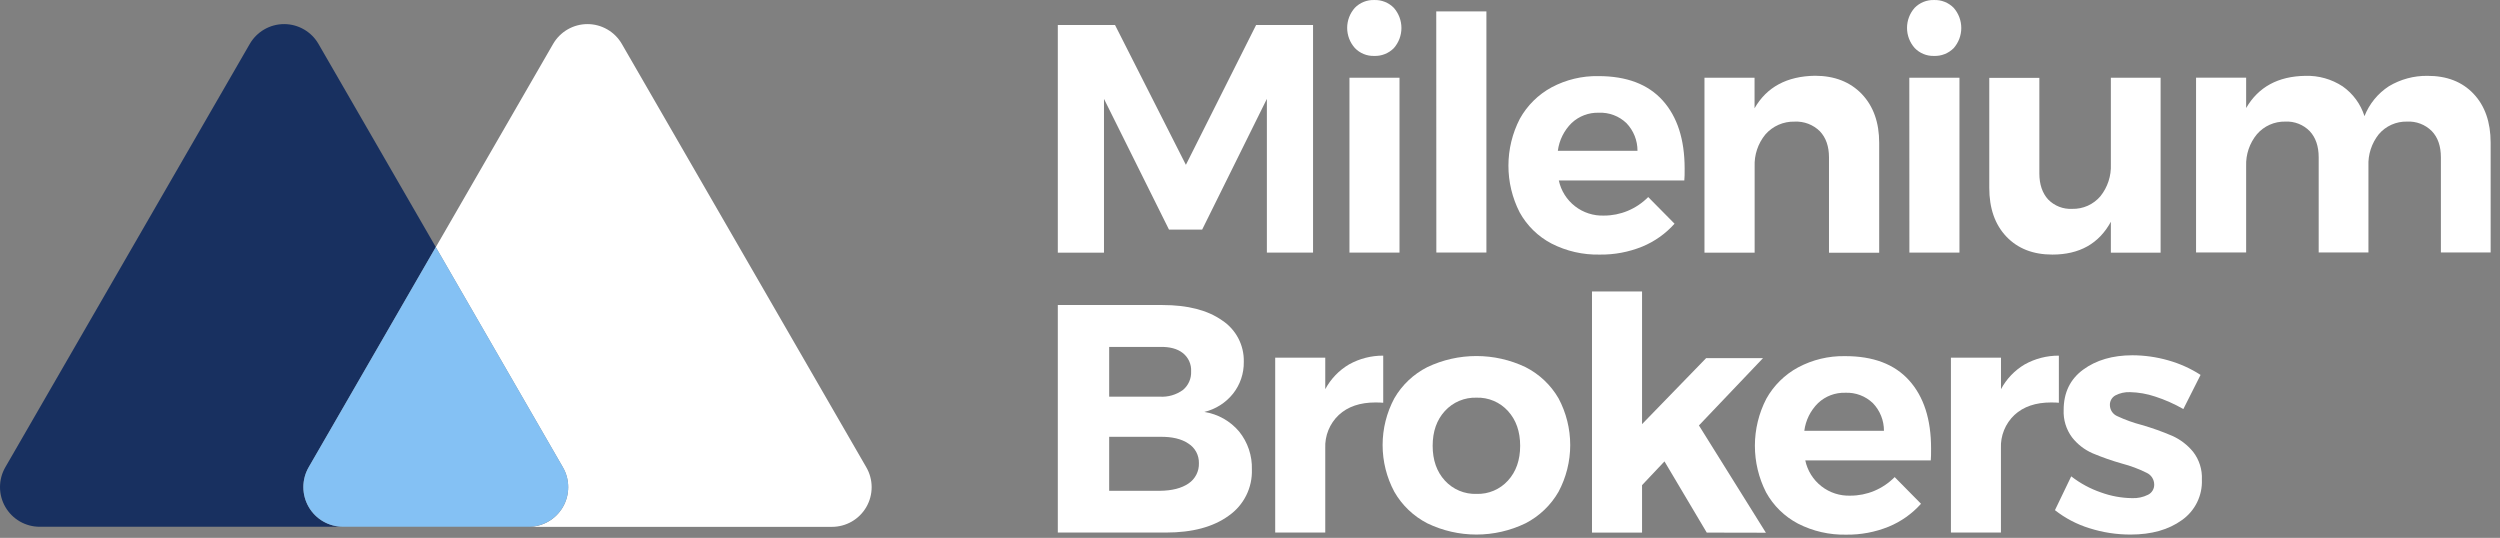
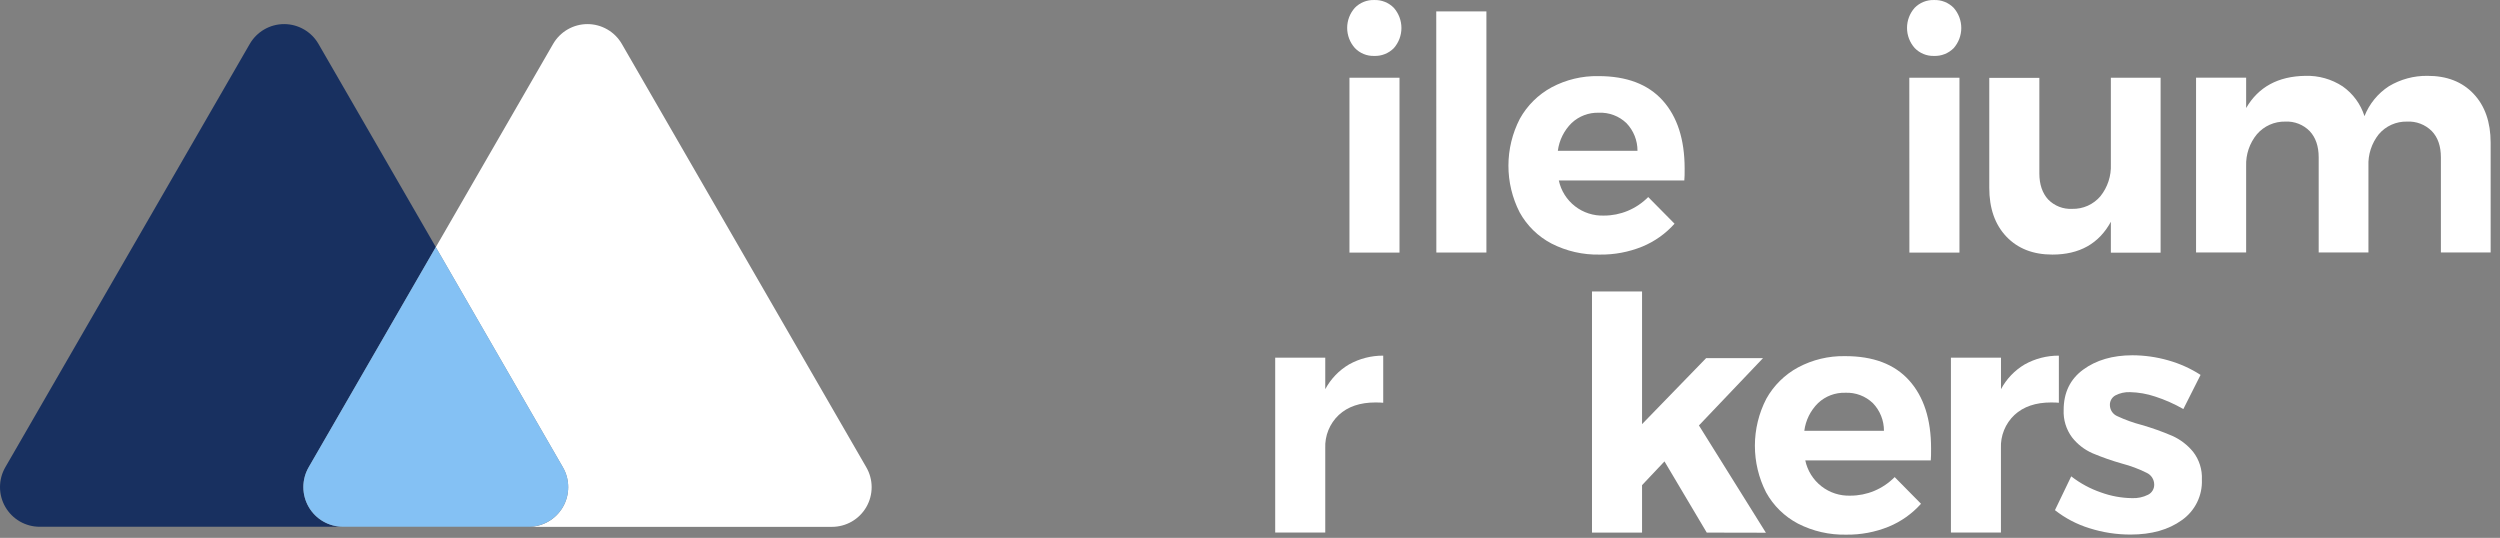
<svg xmlns="http://www.w3.org/2000/svg" width="251" height="54" viewBox="0 0 251 54" fill="none">
  <rect x="0" y="0" width="251" height="54" fill="#808080" stroke="none" />
-   <path d="M106.204 2.512H111.949L119.064 16.549L126.112 2.512H131.83V25.362H127.194V9.928L120.697 23.052H117.367L110.84 9.928V25.368H106.204V2.512Z" fill="white" />
  <path d="M139.94 0.786C140.433 1.346 140.704 2.065 140.704 2.81C140.704 3.555 140.433 4.275 139.94 4.834C139.683 5.094 139.374 5.297 139.034 5.431C138.694 5.566 138.33 5.629 137.964 5.615C137.603 5.626 137.243 5.56 136.909 5.422C136.575 5.285 136.273 5.078 136.024 4.816C135.529 4.261 135.256 3.544 135.256 2.801C135.256 2.058 135.529 1.34 136.024 0.786C136.275 0.528 136.578 0.325 136.912 0.19C137.246 0.055 137.604 -0.009 137.964 0.002C138.33 -0.012 138.694 0.051 139.035 0.186C139.375 0.321 139.683 0.526 139.94 0.786ZM135.485 7.803H140.51V25.364H135.485V7.803Z" fill="white" />
  <path d="M144.2 1.145H149.235V25.352H144.209L144.2 1.145Z" fill="white" />
  <path d="M166.935 10.089C168.402 11.723 169.136 13.997 169.138 16.91C169.138 17.434 169.138 17.829 169.105 18.117H156.505C156.725 19.145 157.301 20.062 158.131 20.707C158.961 21.352 159.992 21.684 161.043 21.644C161.86 21.645 162.669 21.484 163.424 21.169C164.194 20.848 164.893 20.378 165.48 19.784L168.124 22.459C167.23 23.463 166.119 24.25 164.876 24.761C163.524 25.309 162.076 25.581 160.617 25.56C158.934 25.599 157.268 25.218 155.769 24.451C154.418 23.743 153.306 22.653 152.57 21.316C151.828 19.863 151.443 18.253 151.446 16.621C151.449 14.989 151.841 13.381 152.588 11.931C153.33 10.591 154.44 9.492 155.788 8.765C157.233 7.996 158.851 7.609 160.488 7.641C163.317 7.641 165.466 8.457 166.935 10.089ZM164.404 15.139C164.409 14.104 164.011 13.109 163.295 12.363C162.927 12.009 162.491 11.735 162.014 11.555C161.537 11.376 161.028 11.295 160.519 11.318C159.51 11.288 158.531 11.658 157.795 12.347C157.033 13.096 156.544 14.079 156.407 15.139H164.404Z" fill="white" />
-   <path d="M186.925 9.439C188.089 10.664 188.671 12.299 188.671 14.341V25.372H183.631V15.803C183.631 14.694 183.324 13.817 182.711 13.174C182.379 12.847 181.982 12.593 181.547 12.427C181.111 12.262 180.646 12.188 180.18 12.212C179.626 12.197 179.075 12.305 178.567 12.528C178.059 12.751 177.606 13.084 177.242 13.502C176.502 14.405 176.119 15.549 176.166 16.716V25.366H171.129V7.805H176.157V10.87C177.383 8.737 179.406 7.649 182.227 7.606C184.184 7.608 185.75 8.219 186.925 9.439Z" fill="white" />
  <path d="M196.15 0.786C196.642 1.346 196.913 2.065 196.913 2.81C196.913 3.555 196.642 4.275 196.15 4.834C195.892 5.094 195.583 5.297 195.243 5.431C194.903 5.566 194.539 5.629 194.173 5.615C193.811 5.626 193.451 5.56 193.117 5.422C192.782 5.284 192.48 5.078 192.23 4.816C191.737 4.26 191.465 3.544 191.465 2.801C191.465 2.058 191.737 1.341 192.23 0.786C192.482 0.528 192.785 0.325 193.119 0.19C193.454 0.055 193.813 -0.009 194.173 0.002C194.539 -0.012 194.903 0.051 195.244 0.186C195.584 0.321 195.892 0.526 196.15 0.786ZM191.694 7.803H196.729V25.364H191.703L191.694 7.803Z" fill="white" />
  <path d="M216.925 7.806V25.367H211.93V22.266C210.735 24.462 208.777 25.56 206.056 25.56C204.12 25.56 202.579 24.956 201.435 23.749C200.291 22.542 199.72 20.907 199.723 18.846V7.815H204.751V17.412C204.751 18.521 205.057 19.392 205.63 20.023C205.943 20.344 206.32 20.594 206.737 20.758C207.154 20.921 207.601 20.993 208.048 20.97C208.586 20.983 209.12 20.876 209.611 20.656C210.102 20.436 210.537 20.108 210.885 19.698C211.608 18.793 211.979 17.657 211.93 16.499V7.806H216.925Z" fill="white" />
  <path d="M248.344 9.416C249.486 10.624 250.058 12.258 250.06 14.319V25.35H245.065V15.799C245.065 14.669 244.759 13.788 244.146 13.155C243.822 12.833 243.434 12.582 243.007 12.419C242.58 12.256 242.124 12.184 241.667 12.208C241.129 12.195 240.594 12.302 240.102 12.523C239.611 12.743 239.175 13.071 238.827 13.482C238.11 14.386 237.742 15.517 237.791 16.669V25.35H232.796V15.799C232.796 14.69 232.497 13.813 231.899 13.17C231.581 12.845 231.199 12.591 230.776 12.425C230.354 12.26 229.901 12.185 229.447 12.208C228.907 12.196 228.37 12.304 227.876 12.524C227.382 12.745 226.943 13.072 226.591 13.482C225.854 14.377 225.471 15.511 225.513 16.669V25.35H220.484V7.801H225.513V10.847C226.738 8.735 228.718 7.657 231.451 7.615C232.783 7.573 234.095 7.943 235.208 8.675C236.244 9.404 237.012 10.454 237.393 11.662C237.877 10.431 238.734 9.381 239.844 8.659C241.012 7.96 242.35 7.598 243.711 7.615C245.658 7.608 247.202 8.209 248.344 9.416Z" fill="white" />
-   <path d="M122.689 32.16C123.38 32.611 123.943 33.232 124.326 33.963C124.709 34.694 124.899 35.511 124.877 36.336C124.895 37.49 124.516 38.614 123.801 39.52C123.07 40.436 122.055 41.083 120.915 41.358C122.282 41.572 123.525 42.273 124.414 43.332C125.278 44.407 125.73 45.756 125.689 47.134C125.719 48.039 125.523 48.937 125.119 49.746C124.714 50.556 124.114 51.252 123.372 51.771C121.824 52.902 119.724 53.468 117.072 53.468H106.204V30.625H116.714C119.239 30.625 121.231 31.136 122.689 32.16ZM118.755 39.161C119.031 38.936 119.251 38.648 119.395 38.322C119.54 37.995 119.606 37.639 119.588 37.283C119.607 36.932 119.541 36.582 119.396 36.262C119.251 35.942 119.031 35.661 118.755 35.444C118.201 35.009 117.434 34.805 116.453 34.832H111.361V39.826H116.447C117.27 39.877 118.085 39.642 118.755 39.161ZM119.328 48.541C119.661 48.318 119.931 48.013 120.113 47.656C120.296 47.299 120.384 46.901 120.37 46.5C120.379 46.112 120.288 45.727 120.106 45.384C119.923 45.041 119.655 44.751 119.328 44.542C118.629 44.064 117.673 43.834 116.453 43.856H111.361V49.276H116.447C117.673 49.264 118.629 49.019 119.328 48.541Z" fill="white" />
  <path d="M135.446 36.586C136.494 36.003 137.675 35.7 138.875 35.706V40.437C138.7 40.419 138.44 40.407 138.09 40.407C136.546 40.407 135.32 40.825 134.413 41.663C133.96 42.091 133.604 42.611 133.37 43.188C133.136 43.766 133.029 44.387 133.056 45.009V53.469H128.03V35.908H133.056V39.074C133.61 38.041 134.436 37.18 135.446 36.586Z" fill="white" />
-   <path d="M153.16 36.859C154.546 37.56 155.697 38.648 156.476 39.99C157.247 41.434 157.65 43.046 157.65 44.683C157.65 46.32 157.247 47.932 156.476 49.376C155.699 50.728 154.547 51.828 153.16 52.541C151.623 53.283 149.938 53.669 148.232 53.669C146.525 53.669 144.84 53.283 143.303 52.541C141.916 51.828 140.765 50.729 139.99 49.376C139.218 47.932 138.814 46.321 138.814 44.683C138.814 43.046 139.218 41.434 139.99 39.99C140.767 38.647 141.918 37.559 143.303 36.859C144.843 36.126 146.526 35.746 148.232 35.746C149.937 35.746 151.621 36.126 153.16 36.859ZM145.065 41.265C144.248 42.158 143.839 43.322 143.839 44.758C143.839 46.194 144.248 47.359 145.065 48.251C145.467 48.691 145.96 49.038 146.51 49.269C147.06 49.5 147.653 49.608 148.248 49.587C148.839 49.606 149.427 49.497 149.97 49.266C150.514 49.035 151.002 48.689 151.399 48.251C152.216 47.357 152.624 46.192 152.624 44.758C152.624 43.324 152.216 42.16 151.399 41.265C151.002 40.827 150.515 40.48 149.971 40.249C149.427 40.018 148.839 39.907 148.248 39.926C147.653 39.906 147.059 40.015 146.51 40.246C145.96 40.477 145.467 40.825 145.065 41.265Z" fill="white" />
  <path d="M171.358 53.473L167.114 46.324L164.862 48.708V53.473H159.836V29.266H164.862V42.583L171.297 35.955H177.008L170.573 42.714L177.296 53.485L171.358 53.473Z" fill="white" />
  <path d="M191.677 38.192C193.148 39.826 193.882 42.101 193.88 45.016C193.88 45.537 193.88 45.935 193.85 46.223H181.25C181.467 47.254 182.041 48.175 182.872 48.822C183.702 49.47 184.735 49.803 185.788 49.763C186.605 49.764 187.414 49.602 188.169 49.288C188.939 48.966 189.638 48.494 190.225 47.9L192.869 50.578C191.975 51.581 190.864 52.368 189.621 52.879C188.269 53.427 186.821 53.699 185.362 53.679C183.679 53.717 182.013 53.336 180.514 52.569C179.165 51.859 178.052 50.77 177.315 49.435C176.574 47.981 176.188 46.372 176.191 44.74C176.193 43.108 176.584 41.5 177.331 40.049C178.074 38.71 179.185 37.611 180.533 36.884C181.977 36.114 183.594 35.726 185.23 35.756C188.061 35.748 190.21 36.56 191.677 38.192ZM189.149 43.254C189.154 42.22 188.756 41.224 188.04 40.478C187.672 40.124 187.237 39.85 186.759 39.67C186.282 39.49 185.773 39.41 185.264 39.433C184.255 39.403 183.276 39.773 182.54 40.463C181.777 41.211 181.288 42.194 181.152 43.254H189.149Z" fill="white" />
  <path d="M203.281 36.586C204.33 36.003 205.511 35.7 206.71 35.706V40.437C206.535 40.419 206.275 40.407 205.926 40.407C204.381 40.407 203.155 40.825 202.248 41.663C201.796 42.091 201.44 42.611 201.207 43.188C200.973 43.766 200.866 44.387 200.894 45.009V53.469H195.872V35.908H200.9V39.074C201.451 38.042 202.275 37.181 203.281 36.586Z" fill="white" />
  <path d="M216.371 39.812C215.561 39.54 214.713 39.391 213.858 39.371C213.348 39.349 212.841 39.461 212.388 39.696C212.213 39.792 212.069 39.934 211.971 40.108C211.873 40.281 211.825 40.478 211.833 40.677C211.837 40.914 211.91 41.146 212.043 41.343C212.177 41.54 212.364 41.694 212.584 41.786C213.372 42.154 214.193 42.449 215.035 42.668C216.078 42.969 217.102 43.334 218.099 43.762C218.91 44.126 219.626 44.674 220.189 45.362C220.805 46.158 221.116 47.148 221.069 48.153C221.102 48.944 220.935 49.731 220.585 50.441C220.235 51.151 219.712 51.761 219.065 52.217C217.726 53.185 216.013 53.669 213.923 53.669C212.516 53.674 211.117 53.459 209.777 53.032C208.522 52.646 207.349 52.032 206.317 51.221L207.951 47.825C208.849 48.525 209.858 49.071 210.935 49.44C211.935 49.805 212.99 49.998 214.055 50.013C214.613 50.039 215.169 49.921 215.669 49.67C215.859 49.575 216.018 49.427 216.126 49.245C216.235 49.062 216.289 48.853 216.282 48.641C216.28 48.392 216.207 48.149 216.071 47.941C215.936 47.733 215.743 47.569 215.516 47.467C214.733 47.077 213.911 46.769 213.065 46.548C212.049 46.261 211.053 45.913 210.08 45.503C209.28 45.151 208.579 44.607 208.039 43.919C207.447 43.125 207.147 42.151 207.191 41.161C207.191 39.42 207.843 38.071 209.149 37.113C210.454 36.155 212.1 35.674 214.085 35.67C215.3 35.672 216.508 35.842 217.676 36.175C218.831 36.497 219.93 36.991 220.937 37.64L219.209 41.069C218.309 40.552 217.358 40.131 216.371 39.812Z" fill="white" />
  <path d="M30.996 46.906L43.755 24.806L31.979 4.417C31.63 3.81 31.127 3.305 30.521 2.955C29.914 2.604 29.226 2.419 28.526 2.419C27.825 2.419 27.137 2.604 26.531 2.955C25.925 3.305 25.422 3.81 25.073 4.417L0.537 46.906C0.186 47.512 0.001 48.2 1.56838e-06 48.9C-0.001 49.6 0.183 50.289 0.534 50.895C0.884 51.502 1.388 52.005 1.995 52.355C2.602 52.705 3.29 52.888 3.991 52.887H34.449C33.748 52.888 33.06 52.705 32.453 52.355C31.846 52.005 31.342 51.502 30.992 50.895C30.642 50.289 30.458 49.6 30.458 48.9C30.459 48.2 30.644 47.512 30.996 46.906Z" fill="#183060" />
  <path d="M86.971 46.906L62.436 4.417C62.087 3.81 61.584 3.305 60.977 2.955C60.371 2.604 59.683 2.419 58.983 2.419C58.282 2.419 57.594 2.604 56.988 2.955C56.381 3.305 55.878 3.81 55.529 4.417L43.753 24.816L56.513 46.915C56.864 47.521 57.049 48.209 57.05 48.909C57.051 49.61 56.867 50.298 56.516 50.904C56.166 51.511 55.662 52.014 55.055 52.364C54.448 52.714 53.76 52.897 53.059 52.896H83.518C84.219 52.898 84.909 52.715 85.518 52.365C86.126 52.015 86.631 51.51 86.981 50.902C87.332 50.294 87.515 49.604 87.514 48.903C87.512 48.201 87.325 47.512 86.971 46.906Z" fill="white" />
  <path d="M56.512 46.904L43.753 24.805L30.993 46.904C30.642 47.51 30.457 48.198 30.456 48.898C30.455 49.599 30.64 50.287 30.99 50.894C31.34 51.5 31.844 52.004 32.451 52.353C33.058 52.703 33.746 52.886 34.447 52.885H53.059C53.759 52.886 54.448 52.703 55.054 52.353C55.661 52.004 56.165 51.5 56.516 50.894C56.866 50.287 57.05 49.599 57.049 48.898C57.049 48.198 56.863 47.51 56.512 46.904Z" fill="#84C1F4" />
</svg>